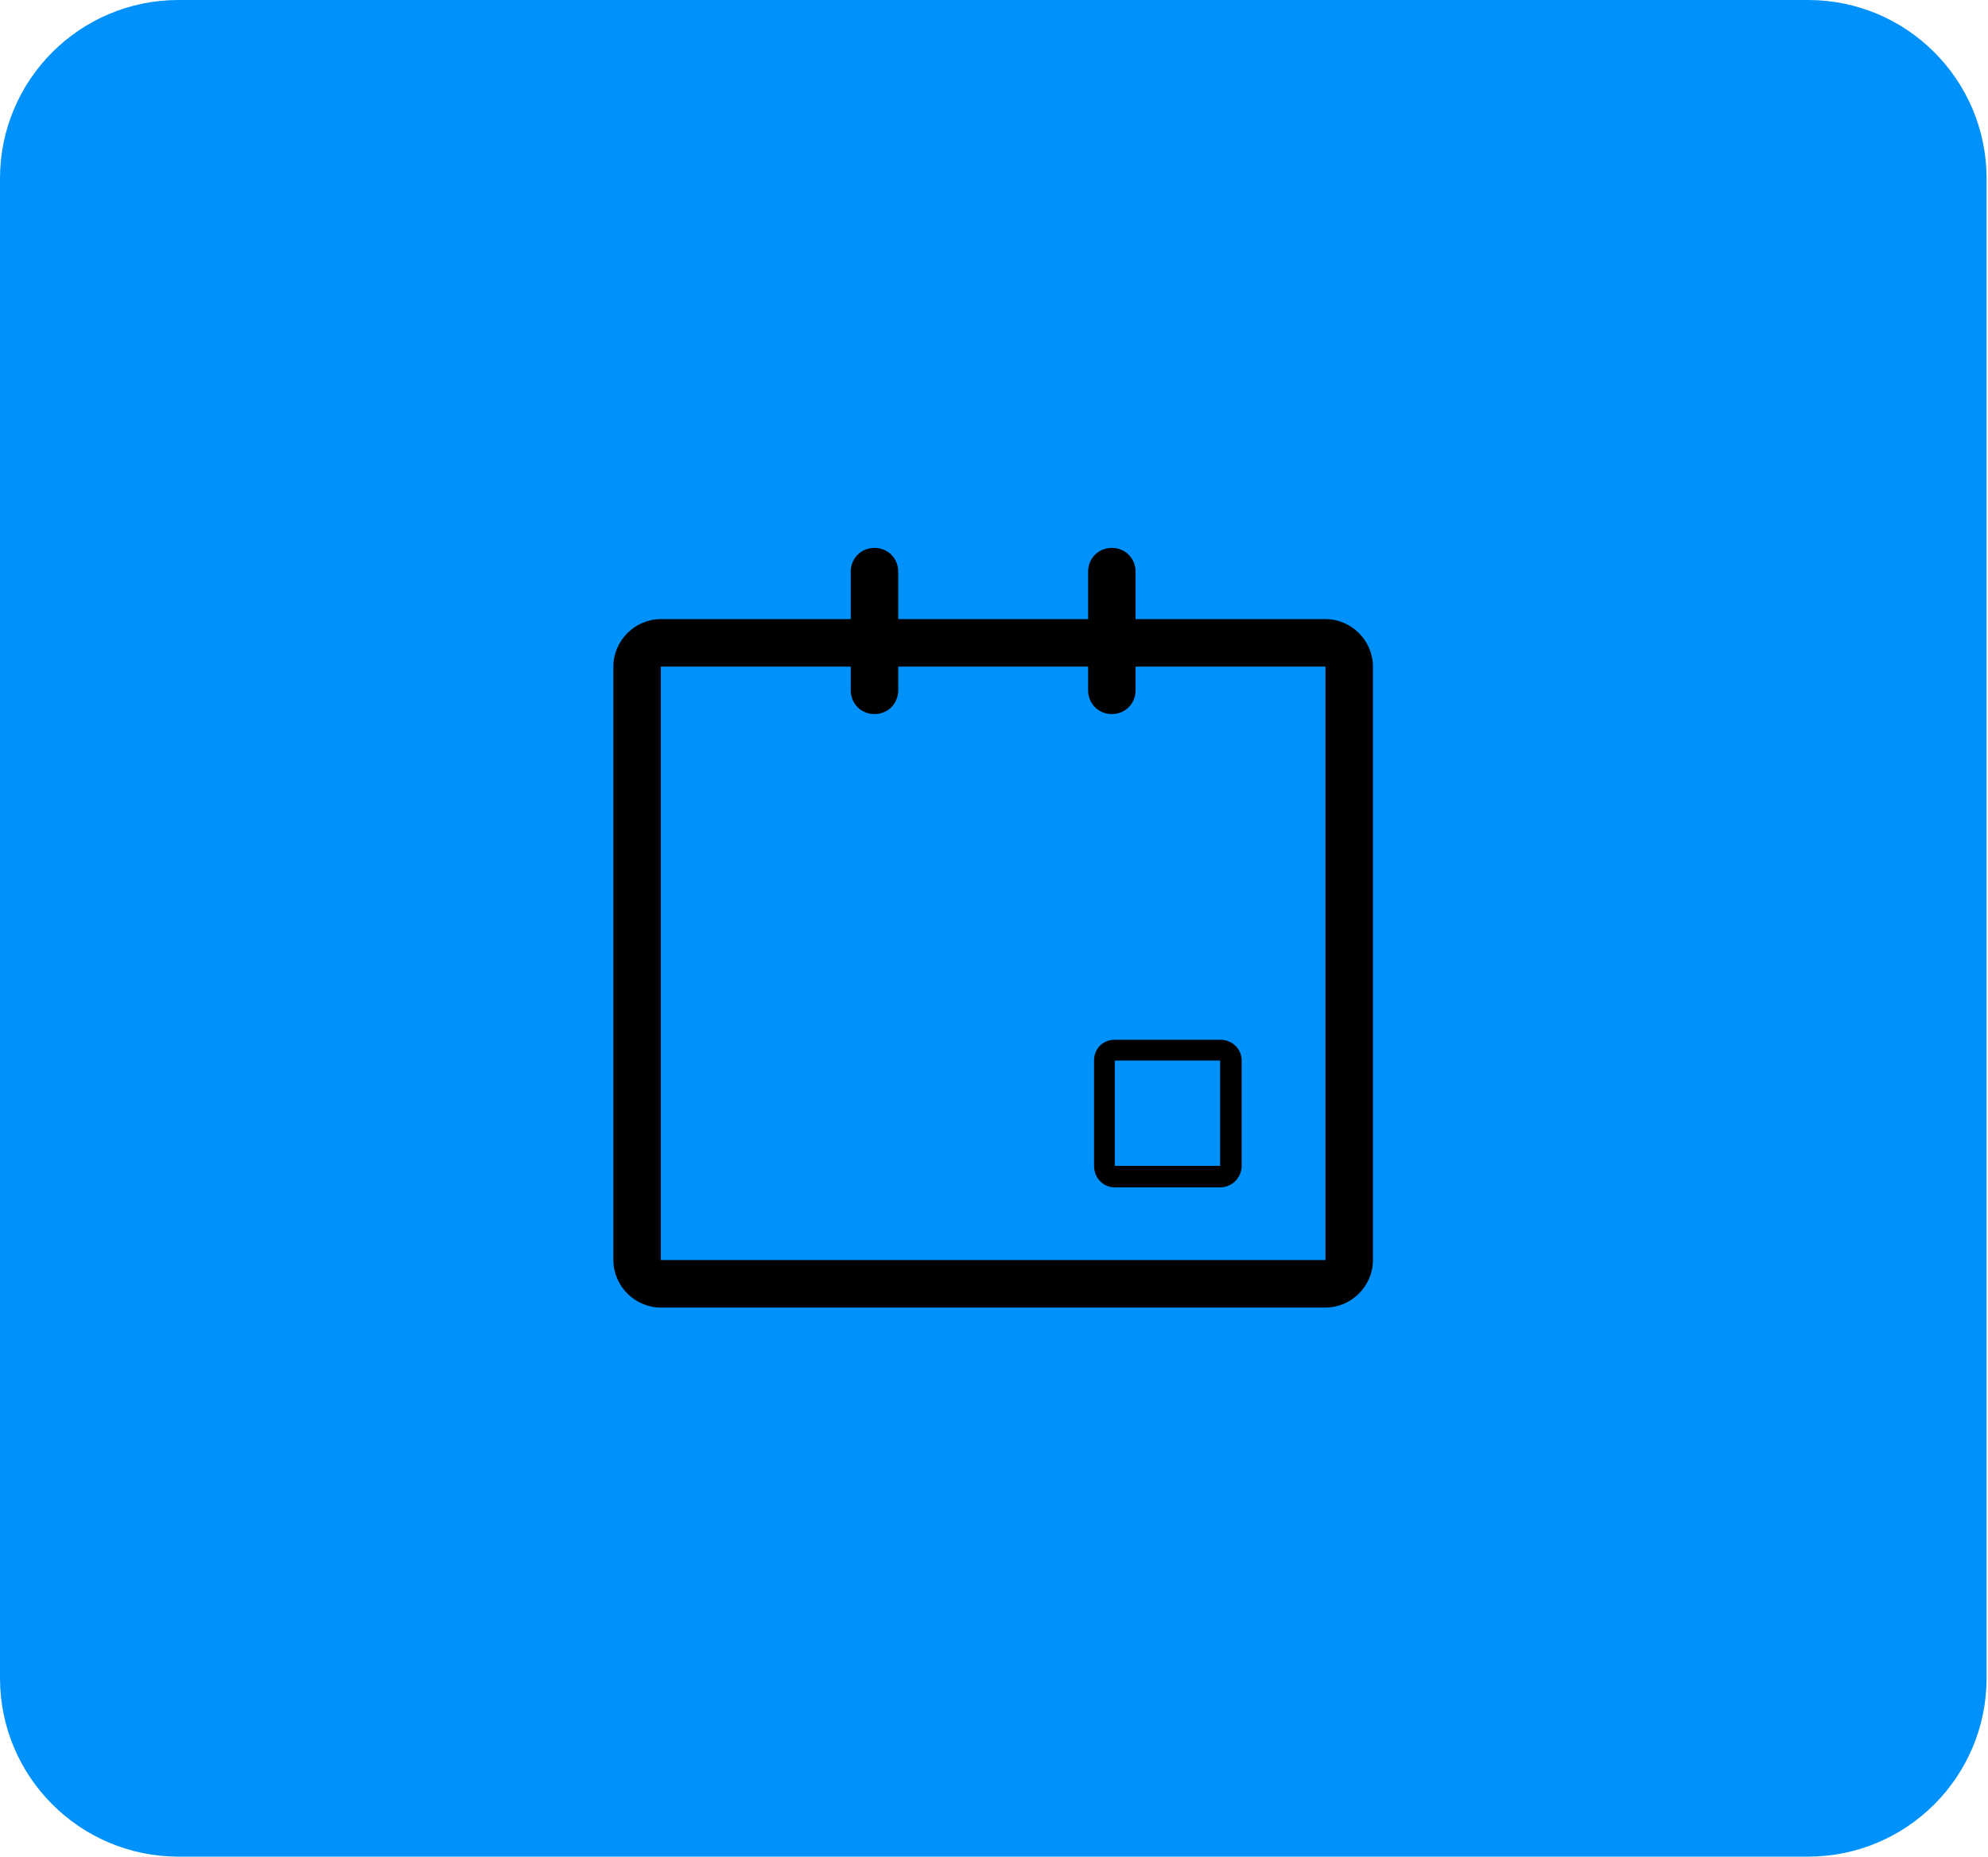
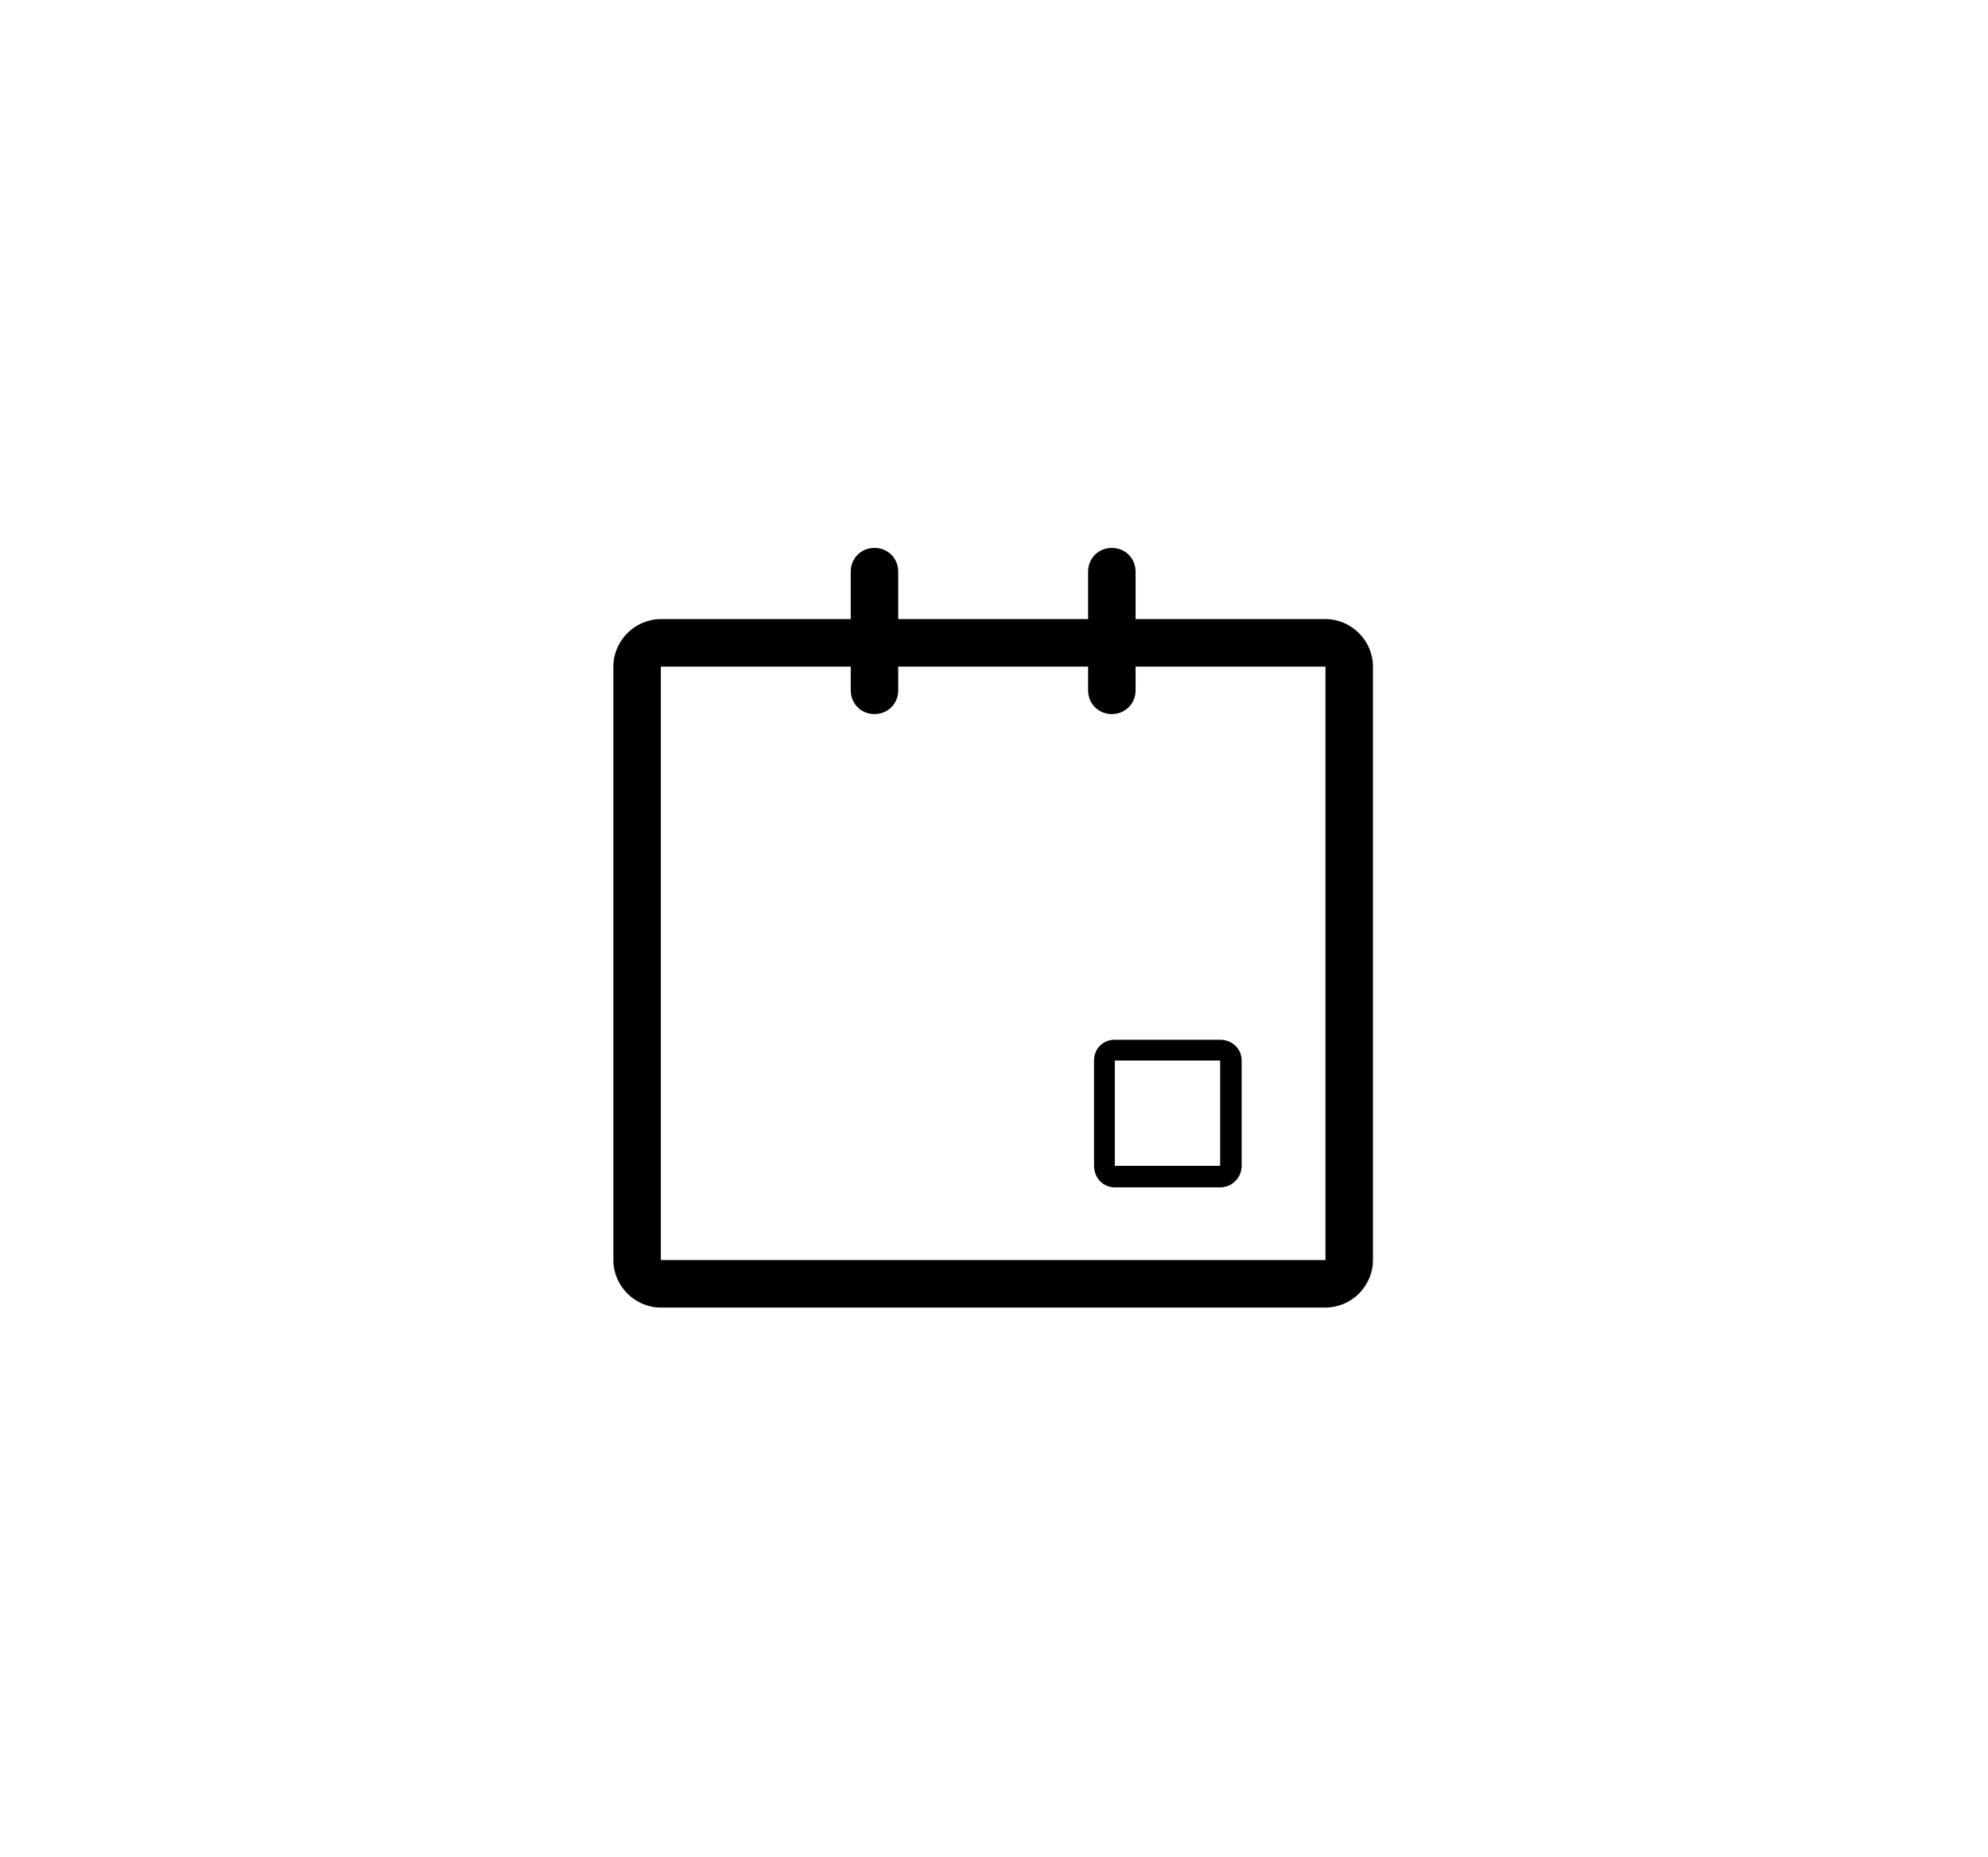
<svg xmlns="http://www.w3.org/2000/svg" width="1183" height="1105" viewBox="0 0 1183 1105" fill="none">
-   <path d="M0 106.221C0 47.556 47.539 0 106.182 0H1075.97C1134.62 0 1182.16 47.557 1182.16 106.221V998.476C1182.16 1057.14 1134.62 1104.7 1075.97 1104.7H106.182C47.539 1104.7 0 1057.14 0 998.476V106.221Z" fill="#0091FB" />
-   <path d="M663.391 706.492C656.328 706.492 651.031 700.754 651.031 693.691V631.012C651.031 623.949 656.328 618.652 663.391 618.652H726.07C733.133 618.652 738.871 623.949 738.871 631.012V693.691C738.871 700.754 733.133 706.492 726.07 706.492H663.391ZM726.07 631.012H663.391V693.691H726.07V631.012ZM788.75 368.375C804.199 368.375 817 381.176 817 396.625V749.75C817 765.199 804.199 778 788.75 778H393.25C377.801 778 365 765.199 365 749.75V396.625C365 381.176 377.801 368.375 393.25 368.375H506.25V340.125C506.25 332.18 512.43 326 520.375 326C528.32 326 534.5 332.18 534.5 340.125V368.375H647.5V340.125C647.5 332.18 653.68 326 661.625 326C669.57 326 675.75 332.18 675.75 340.125V368.375H788.75ZM393.25 749.75H788.75V396.625H675.75V410.75C675.75 418.695 669.57 424.875 661.625 424.875C653.68 424.875 647.5 418.695 647.5 410.75V396.625H534.5V410.75C534.5 418.695 528.32 424.875 520.375 424.875C512.43 424.875 506.25 418.695 506.25 410.75V396.625H393.25V749.75Z" fill="black" />
+   <path d="M663.391 706.492C656.328 706.492 651.031 700.754 651.031 693.691V631.012C651.031 623.949 656.328 618.652 663.391 618.652H726.07C733.133 618.652 738.871 623.949 738.871 631.012V693.691C738.871 700.754 733.133 706.492 726.07 706.492H663.391ZM726.07 631.012H663.391V693.691H726.07V631.012M788.75 368.375C804.199 368.375 817 381.176 817 396.625V749.75C817 765.199 804.199 778 788.75 778H393.25C377.801 778 365 765.199 365 749.75V396.625C365 381.176 377.801 368.375 393.25 368.375H506.25V340.125C506.25 332.18 512.43 326 520.375 326C528.32 326 534.5 332.18 534.5 340.125V368.375H647.5V340.125C647.5 332.18 653.68 326 661.625 326C669.57 326 675.75 332.18 675.75 340.125V368.375H788.75ZM393.25 749.75H788.75V396.625H675.75V410.75C675.75 418.695 669.57 424.875 661.625 424.875C653.68 424.875 647.5 418.695 647.5 410.75V396.625H534.5V410.75C534.5 418.695 528.32 424.875 520.375 424.875C512.43 424.875 506.25 418.695 506.25 410.75V396.625H393.25V749.75Z" fill="black" />
</svg>